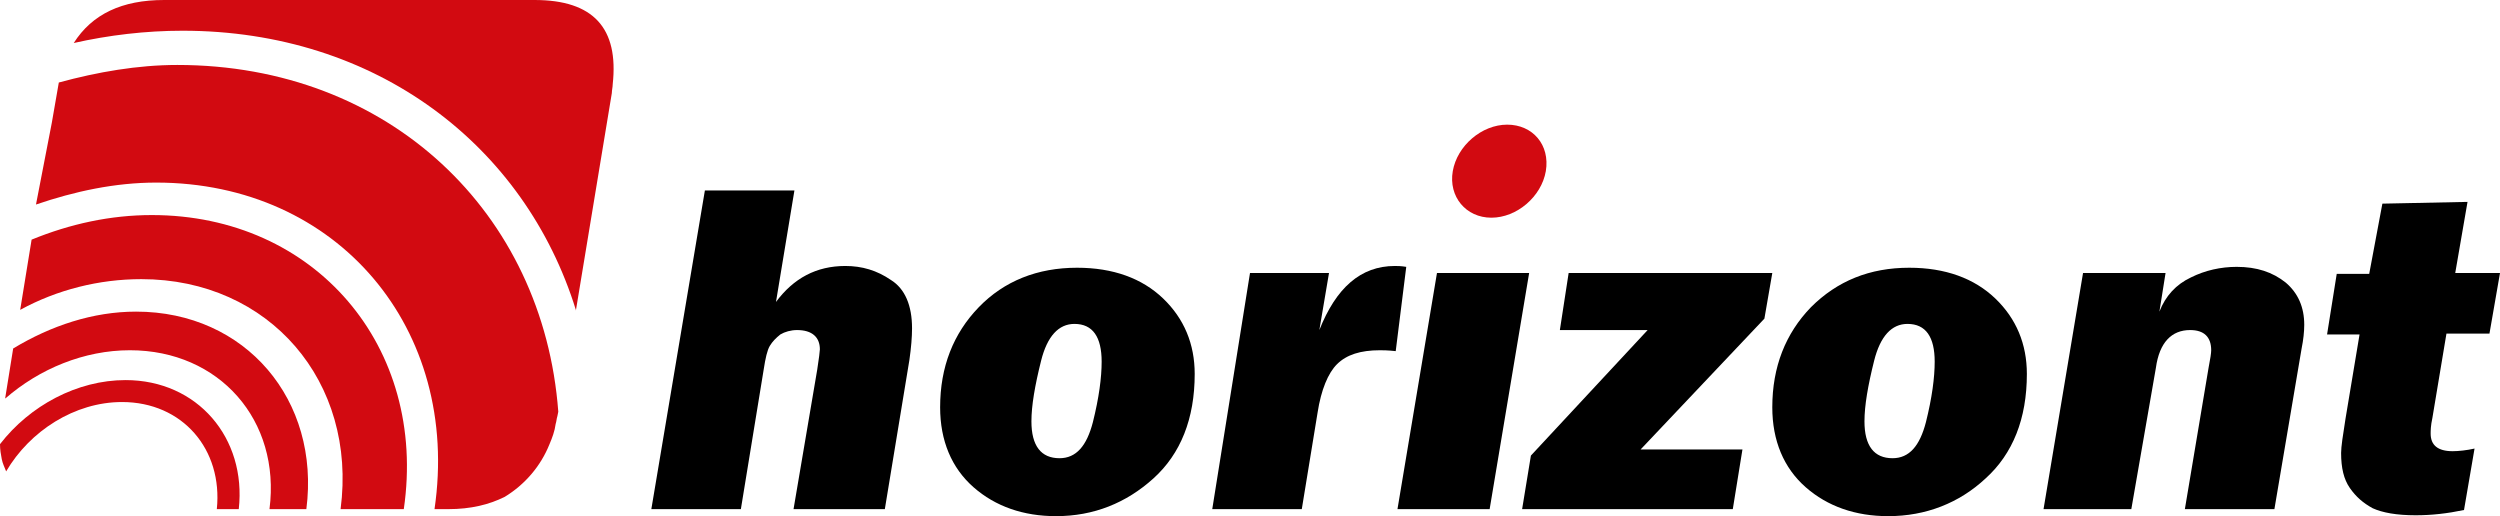
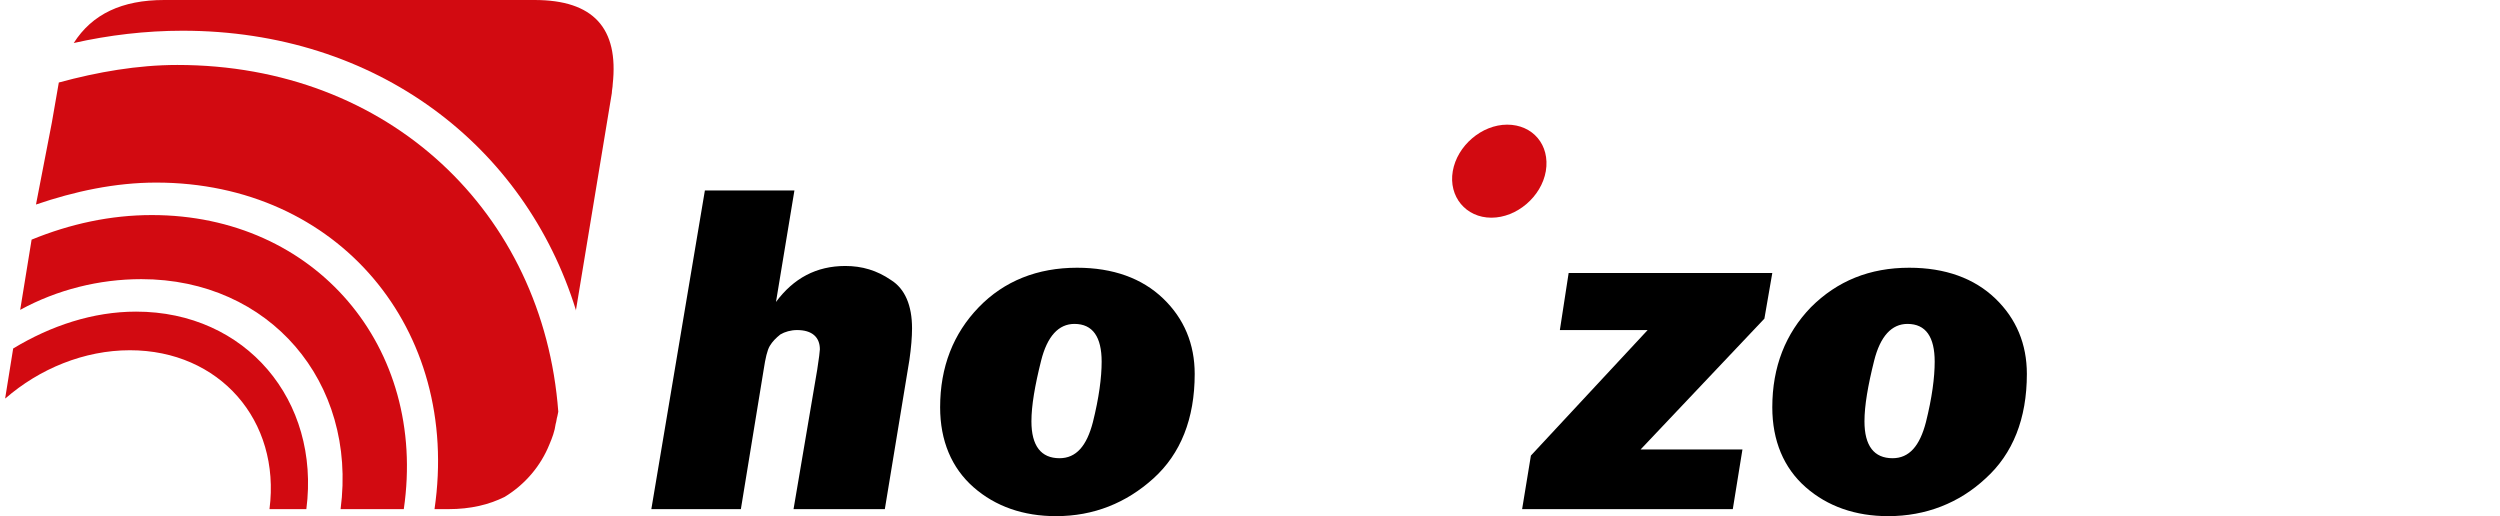
<svg xmlns="http://www.w3.org/2000/svg" xmlns:xlink="http://www.w3.org/1999/xlink" version="1.1" id="Layer_1" x="0px" y="0px" viewBox="0 0 284.8 58.8" style="enable-background:new 0 0 284.8 58.8;" xml:space="preserve">
  <style type="text/css">
	.st0{clip-path:url(#SVGID_00000075871115381497731080000018401528691191233187_);fill:#D20A11;}
	.st1{clip-path:url(#SVGID_00000075871115381497731080000018401528691191233187_);}
</style>
  <g>
    <defs>
      <rect id="SVGID_1_" y="0" width="284.8" height="58.8" />
    </defs>
    <clipPath id="SVGID_00000023260897768741250410000018318451950376678064_">
      <use xlink:href="#SVGID_1_" style="overflow:visible;" />
    </clipPath>
    <path style="clip-path:url(#SVGID_00000023260897768741250410000018318451950376678064_);fill:#D20A11;" d="M176.1,19.5   c-0.5,2.9-3.3,5.3-6.2,5.3c-2.9,0-4.9-2.4-4.4-5.3c0.5-2.9,3.3-5.3,6.2-5.3C174.6,14.2,176.6,16.5,176.1,19.5" />
    <path style="clip-path:url(#SVGID_00000023260897768741250410000018318451950376678064_);" d="M90.5,21.7l-2.1,12.7   c2-2.7,4.6-4.1,7.9-4.1c1.9,0,3.6,0.5,5.2,1.6c1.6,1,2.4,2.9,2.4,5.5c0,1-0.1,2.2-0.3,3.6l-2.8,17H90.4l2.7-15.9   c0.2-1.3,0.3-2.1,0.3-2.3c0-1.4-0.9-2.2-2.6-2.2c-0.7,0-1.4,0.2-1.9,0.5c-0.5,0.4-0.9,0.8-1.2,1.3c-0.3,0.5-0.5,1.4-0.7,2.7   L84.4,58H74.2l6.1-36.3H90.5z" />
    <path style="clip-path:url(#SVGID_00000023260897768741250410000018318451950376678064_);" d="M120.3,58.8c-3.7,0-6.9-1.1-9.4-3.3   c-2.5-2.2-3.8-5.3-3.8-9.1c0-4.6,1.5-8.4,4.4-11.4c2.9-3,6.7-4.5,11.2-4.5c4.1,0,7.4,1.2,9.8,3.5c2.4,2.3,3.6,5.2,3.6,8.6   c0,5.1-1.6,9.1-4.7,11.9C128.3,57.3,124.6,58.8,120.3,58.8 M120.7,52.2c1.9,0,3.1-1.4,3.8-4.1c0.7-2.8,1-5.1,1-6.9   c0-2.8-1-4.3-3.1-4.3c-1.8,0-3.1,1.4-3.8,4.2c-0.7,2.8-1.1,5.1-1.1,6.9C117.5,50.8,118.6,52.2,120.7,52.2" />
-     <path style="clip-path:url(#SVGID_00000023260897768741250410000018318451950376678064_);" d="M142.4,31.1h9l-1.1,6.5   c1.9-4.8,4.7-7.3,8.6-7.3c0.3,0,0.7,0,1.3,0.1l-1.2,9.6c-0.9-0.1-1.5-0.1-1.8-0.1c-2.2,0-3.8,0.5-4.9,1.6c-1,1-1.8,2.9-2.2,5.5   l-1.8,11h-10.2L142.4,31.1z" />
-     <polygon style="clip-path:url(#SVGID_00000023260897768741250410000018318451950376678064_);" points="174.2,31.1 169.7,58    159.2,58 163.7,31.1  " />
    <polygon style="clip-path:url(#SVGID_00000023260897768741250410000018318451950376678064_);" points="198.5,51.2 197.4,58    173.4,58 174.4,51.9 187.7,37.6 177.7,37.6 178.7,31.1 201.9,31.1 201,36.3 186.9,51.2  " />
    <path style="clip-path:url(#SVGID_00000023260897768741250410000018318451950376678064_);" d="M215.1,58.8c-3.7,0-6.9-1.1-9.4-3.3   c-2.5-2.2-3.8-5.3-3.8-9.1c0-4.6,1.5-8.4,4.4-11.4c3-3,6.7-4.5,11.2-4.5c4.1,0,7.4,1.2,9.8,3.5c2.4,2.3,3.6,5.2,3.6,8.6   c0,5.1-1.6,9.1-4.7,11.9C223.2,57.3,219.4,58.8,215.1,58.8 M215.6,52.2c1.9,0,3.1-1.4,3.8-4.1c0.7-2.8,1-5.1,1-6.9   c0-2.8-1-4.3-3.1-4.3c-1.8,0-3.1,1.4-3.8,4.2c-0.7,2.8-1.1,5.1-1.1,6.9C212.4,50.8,213.5,52.2,215.6,52.2" />
-     <path style="clip-path:url(#SVGID_00000023260897768741250410000018318451950376678064_);" d="M237.3,31.1h9.4l-0.7,4.4   c0.7-1.8,1.9-3.1,3.6-3.9c1.6-0.8,3.4-1.2,5.2-1.2c2.3,0,4.1,0.6,5.6,1.8c1.4,1.2,2.1,2.8,2.1,4.8c0,0.8-0.1,1.7-0.3,2.7L259.1,58   h-10.2l2.7-16.1c0.2-1,0.3-1.7,0.3-2c0-1.5-0.8-2.3-2.4-2.3c-2.1,0-3.5,1.4-3.9,4.3L242.8,58h-10L237.3,31.1z" />
-     <path style="clip-path:url(#SVGID_00000023260897768741250410000018318451950376678064_);" d="M284.8,31.1l-1.2,6.9h-4.9l-1.6,9.6   c-0.2,0.9-0.2,1.5-0.2,1.8c0,1.3,0.8,2,2.5,2c0.7,0,1.6-0.1,2.5-0.3l-1.2,7c-1.9,0.4-3.7,0.6-5.5,0.6c-2.2,0-3.8-0.3-4.9-0.8   c-1.1-0.6-1.9-1.3-2.6-2.3c-0.7-1-1-2.3-1-4c0-0.7,0.2-2,0.5-3.9l1.6-9.6h-3.7l1.1-6.9h3.7l1.5-8l9.7-0.2l-1.4,8.1H284.8z" />
    <path style="clip-path:url(#SVGID_00000023260897768741250410000018318451950376678064_);fill:#D20A11;" d="M69.8,9.6   c0,0.3-0.1,0.7-0.1,1l-4.1,24.8c0,0,0,0,0-0.1C59.8,16.6,42.9,3.5,20.8,3.5c-4.2,0-8.4,0.5-12.4,1.4C10.5,1.6,13.9,0,18.7,0h42.2   C67.6,0,70.5,3.2,69.8,9.6" />
-     <path style="clip-path:url(#SVGID_00000023260897768741250410000018318451950376678064_);fill:#D20A11;" d="M27.2,58h-2.5   c0.7-6.8-3.9-12.2-10.8-12.2c-5.4,0-10.5,3.3-13.2,7.9c-0.2-0.5-0.4-0.9-0.5-1.4C0.1,51.8,0,51.2,0,50.6c3.4-4.4,8.8-7.3,14.3-7.3   C22.5,43.3,28.1,49.9,27.2,58" />
    <path style="clip-path:url(#SVGID_00000023260897768741250410000018318451950376678064_);fill:#D20A11;" d="M34.9,58h-4.2   c1.3-10.1-5.7-18.1-15.9-18.1c-5.2,0-10.3,2.1-14.2,5.5l0-0.1l0.9-5.6c4.3-2.6,9.1-4.2,14-4.2C28,35.5,36.5,45.6,34.9,58" />
    <path style="clip-path:url(#SVGID_00000023260897768741250410000018318451950376678064_);fill:#D20A11;" d="M46,58h-7.2   c1.9-14.5-8.1-26.2-22.7-26.2c-4.8,0-9.6,1.2-13.8,3.5l1.3-8c4.4-1.8,9-2.8,13.7-2.8C35.9,24.5,48.7,39.5,46,58" />
    <path style="clip-path:url(#SVGID_00000023260897768741250410000018318451950376678064_);fill:#D20A11;" d="M63.6,46.9L63.6,46.9   l-0.1,0.5c-0.1,0.3-0.1,0.6-0.2,0.9c0,0,0,0,0,0c-0.1,0.8-0.4,1.6-0.7,2.3c-1,2.5-2.8,4.6-5.1,6c-1.8,0.9-3.9,1.4-6.4,1.4h-1.6   c3-20.5-11-37.2-31.7-37.2c-4.7,0-9.3,1-13.7,2.5L5.9,14l0.8-4.6c4.4-1.2,9-2,13.5-2C44.3,7.4,61.9,24.2,63.6,46.9L63.6,46.9   C63.6,46.8,63.6,46.9,63.6,46.9" />
  </g>
</svg>